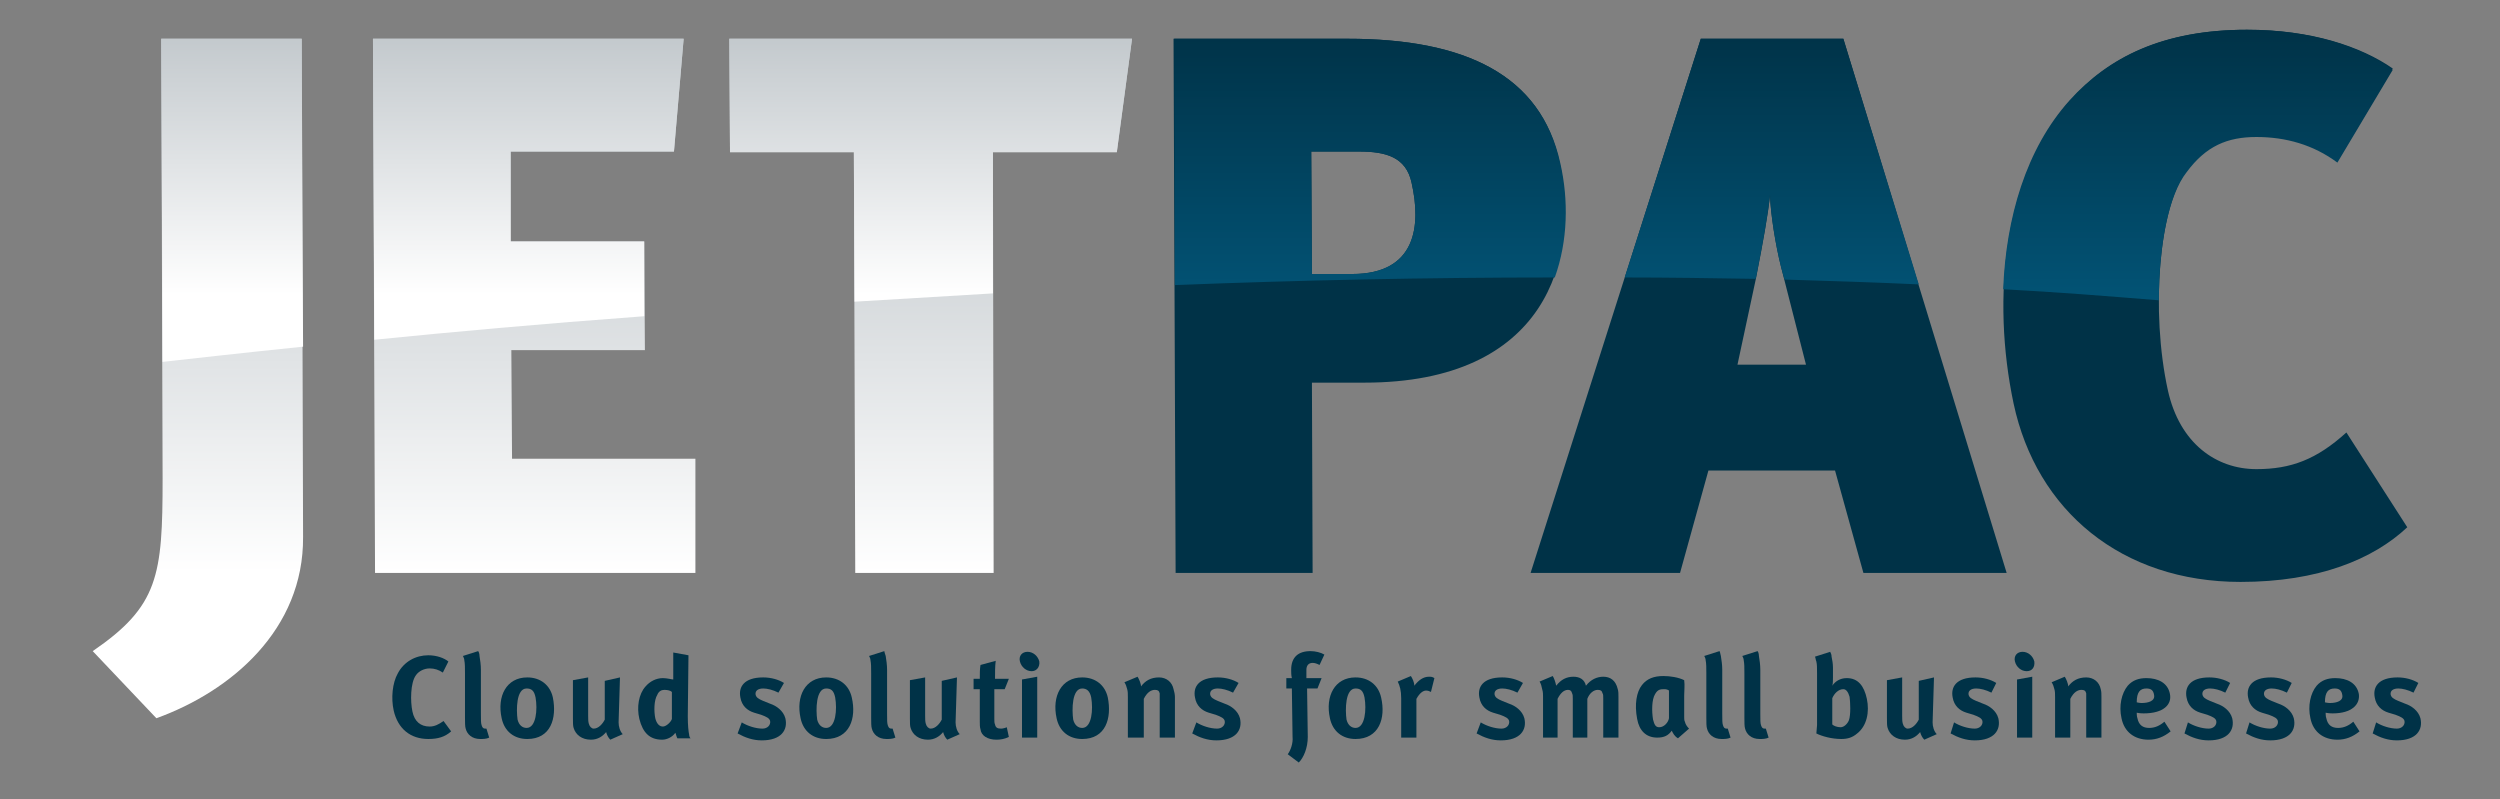
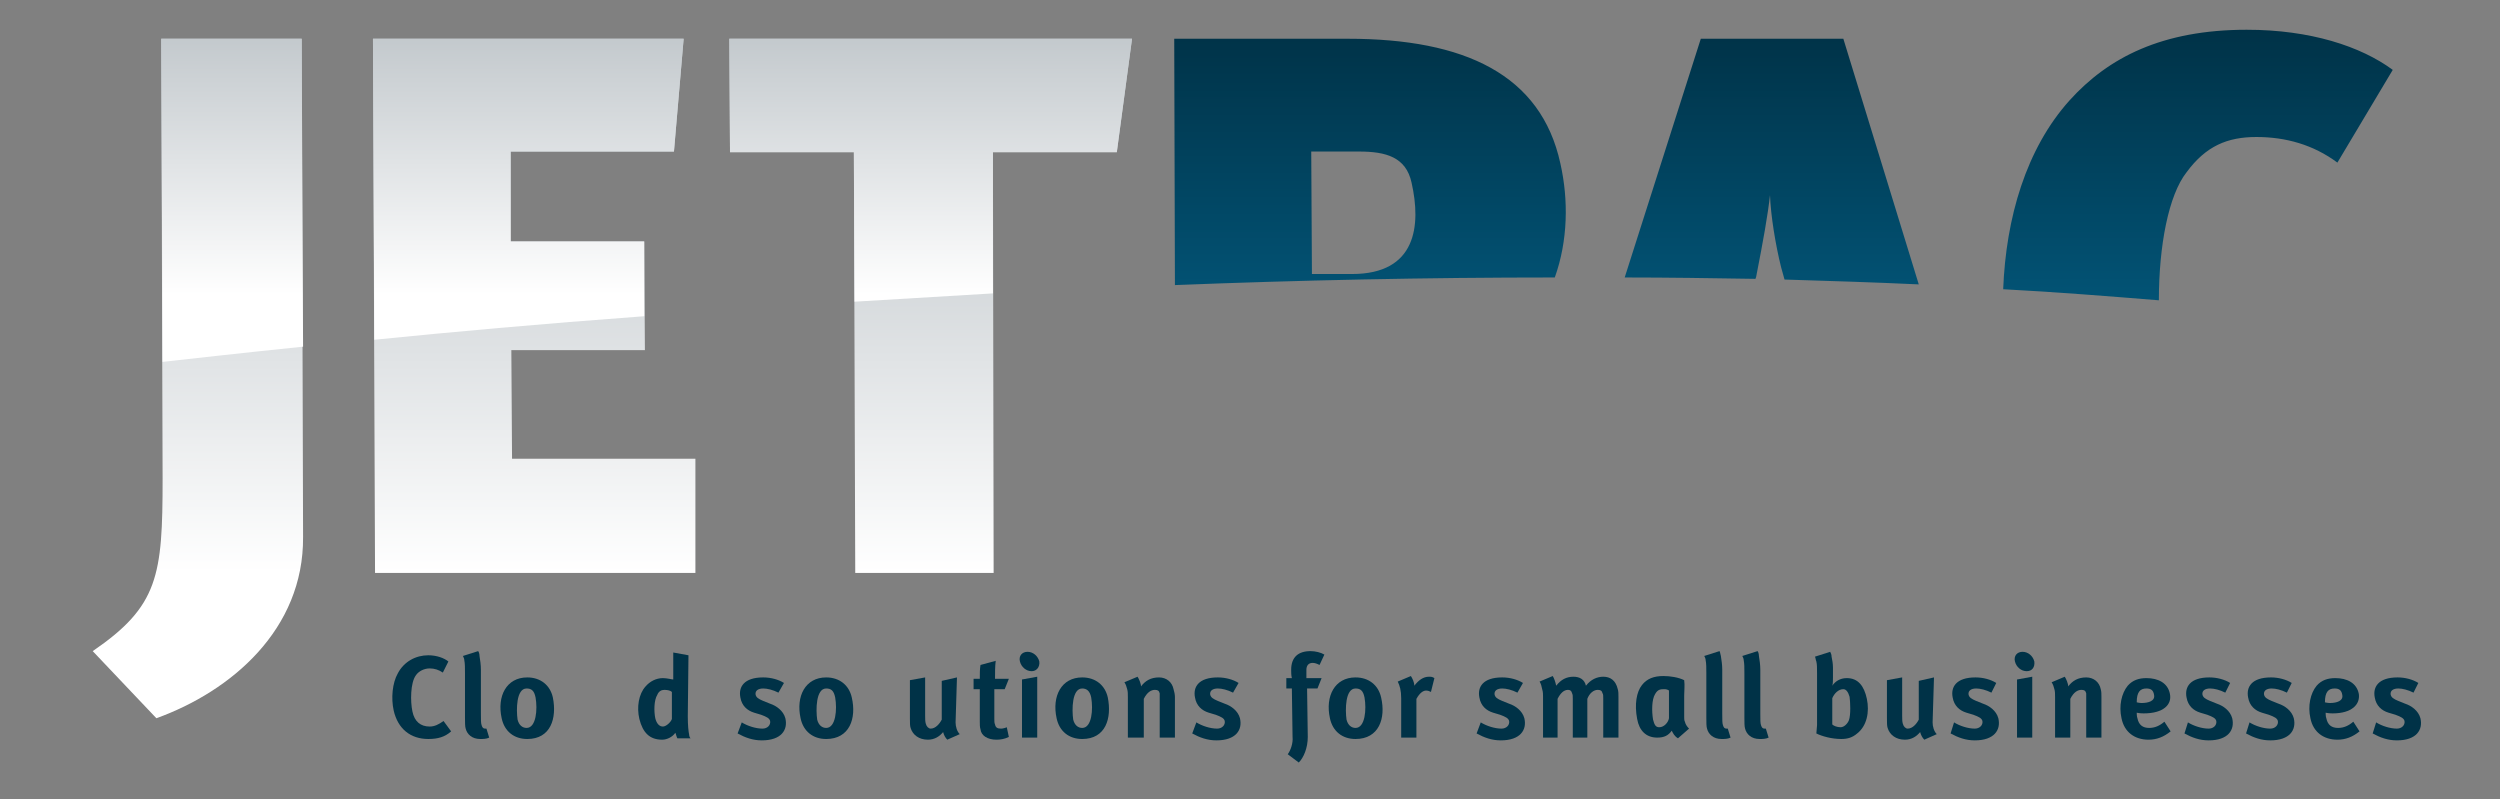
<svg xmlns="http://www.w3.org/2000/svg" version="1.1" id="Layer_1" x="0px" y="0px" viewBox="0 0 361.3 115.5" style="enable-background:new 0 0 361.3 115.5;" xml:space="preserve">
  <rect x="0" y="0" width="361.3" height="115.5" fill="#808080" stroke="none" />
  <style type="text/css">
	.st0{fill:url(#SVGID_1_);}
	.st1{fill:url(#SVGID_2_);}
	.st2{fill:#003247;}
	.st3{fill:url(#SVGID_3_);}
</style>
  <g>
    <g>
      <g>
        <linearGradient id="SVGID_1_" gradientUnits="userSpaceOnUse" x1="90.15" y1="21.624" x2="90.15" y2="82.755" gradientTransform="matrix(1 0 0.216 1 -12.352 0)">
          <stop offset="0" style="stop-color:#C2C8CC" />
          <stop offset="1" style="stop-color:#FFFFFF" />
        </linearGradient>
        <path class="st0" d="M23.3,5.6l0.2,63.6c0,14-0.6,18.4-10.1,24.9l9.2,9.7c10.8-3.9,21.3-12.8,21.2-26.2l-0.2-72H23.3z M54.2,82.8     h46.3l0-16.5H74l-0.1-15.7h19.3l-0.1-15.7H73.8l0-13h23.6l1.4-16.3H53.9L54.2,82.8z M105.4,5.6l0.1,16.4h17.9l0.2,60.8h20     L143.5,22h17.9l2.2-16.4H105.4z" />
        <linearGradient id="SVGID_2_" gradientUnits="userSpaceOnUse" x1="99.689" y1="4.763" x2="99.689" y2="42.611" gradientTransform="matrix(1 0 0.216 1 -12.352 0)">
          <stop offset="0" style="stop-color:#C2C8CC" />
          <stop offset="1" style="stop-color:#FFFFFF" />
        </linearGradient>
        <path class="st1" d="M23.5,52.3c3.6-0.4,10.6-1.2,20.3-2.2L43.6,5.6H23.3L23.5,52.3z M54.1,49.1C65,48,78.2,46.8,93.1,45.7     l0-10.8H73.8l0-13h23.6l1.4-16.3H53.9L54.1,49.1z M105.4,5.6l0.1,16.4h17.9l0.1,21.6c6.5-0.4,13.2-0.8,20-1.2L143.5,22h17.9     l2.2-16.4H105.4z" />
-         <path class="st2" d="M225.4,23.5c-2.7-12.7-13.7-17.9-30.7-17.9h-25.1l0.3,77.2h19.8l-0.1-27.5h7.6     C223.4,55.3,228.4,37.5,225.4,23.5z M195.4,39.6h-5.8l-0.1-17.7h6.9c3.9,0,6.8,0.8,7.6,4.5C205.4,32.6,204.7,39.6,195.4,39.6z      M245.8,5.6l-24.6,77.2h21.6l4.1-14.8h18.3l4.1,14.8H290L266.4,5.6H245.8z M257.4,38.6l3.6,14.1h-9.9l2.7-12.6     c1-5.1,1.7-9,2-11.8C255.9,31,256.6,35.4,257.4,38.6z M326.1,19.6c4.2,0,8.2,1.1,11.7,3.7l8-13.4c-4.6-3.2-11.8-5.6-21-5.6     c-12.2,0-20,4-25.6,10.2c-9.7,10.9-11.4,28.6-8.2,43.8c3.3,15.5,15.6,25.8,32.8,25.8c11.3,0,19.2-3.3,24.1-7.9l-8.8-13.7     c-4.3,3.9-8,5.3-13,5.3c-5.8,0-11.1-3.7-12.8-11.4C310.8,45,312,29.9,316,24.7C318.8,21,321.9,19.6,326.1,19.6z" />
        <linearGradient id="SVGID_3_" gradientUnits="userSpaceOnUse" x1="264.615" y1="4.25" x2="264.615" y2="43.282" gradientTransform="matrix(1 0 0.216 1 -12.352 0)">
          <stop offset="0" style="stop-color:#003247" />
          <stop offset="1" style="stop-color:#025375" />
        </linearGradient>
        <path class="st3" d="M194.8,5.6h-25.1l0.1,35.6c17.8-0.7,36.2-1.1,54.9-1.1c1.9-5.3,2-11.2,0.8-16.5     C222.7,10.8,211.7,5.6,194.8,5.6z M195.4,39.6h-5.8l-0.1-17.7h6.9c3.9,0,6.8,0.8,7.6,4.5C205.4,32.6,204.7,39.6,195.4,39.6z      M324.7,4.3c-12.2,0-20,4-25.6,10.2c-6.3,7-9.2,17-9.6,27.3c7.6,0.4,15.1,1,22.5,1.6c0-7.9,1.4-15.2,4-18.5     c2.8-3.8,5.9-5.1,10.1-5.1s8.2,1.1,11.7,3.7l8-13.4C341.2,6.7,333.9,4.3,324.7,4.3z M245.8,5.6l-11,34.5c6.3,0,12.6,0.1,18.9,0.2     l0.1-0.3c1-5.1,1.7-9,2-11.8c0.1,2.9,0.8,7.2,1.6,10.4l0.5,1.8c6.5,0.2,13,0.4,19.4,0.7L266.4,5.6H245.8z" />
      </g>
      <g>
        <path class="st2" d="M64,97.2c-0.6-0.4-1.2-0.6-1.9-0.6c-0.8,0-1.6,0.4-2,1c-0.8,1.1-0.8,3.8-0.5,5.2c0.3,1.5,1.2,2.2,2.5,2.2     c0.7,0,1.3-0.3,2-0.8l1.1,1.5c-0.9,0.8-1.9,1.1-3.3,1.1c-2.6,0-4.4-1.5-5-4.1c-0.4-1.8-0.2-4,0.6-5.4c0.9-1.7,2.6-2.6,4.4-2.6     c1.2,0,2.3,0.4,2.9,0.9L64,97.2z" />
        <path class="st2" d="M69.3,94.8c0.1,0.6,0.2,1.3,0.2,2l0,6.3c0,1,0,1.4,0.1,1.7c0.1,0.3,0.2,0.5,0.5,0.5c0.1,0,0.2,0,0.2,0     l0.4,1.3c-0.4,0.2-0.9,0.2-1.3,0.2c-1.2,0-1.9-0.7-2.1-1.5c-0.1-0.3-0.1-0.9-0.1-1.6l0-6.4c0-0.8,0-1.4-0.1-1.9     c0-0.2-0.1-0.4-0.2-0.6l2.2-0.7C69.2,94.2,69.3,94.5,69.3,94.8z" />
        <path class="st2" d="M76.2,106.8c-1.9,0-3.3-1.1-3.7-3c-0.7-3.2,0.7-5.9,3.7-5.9c1.9,0,3.3,1.1,3.7,2.9     C80.5,103.8,79.6,106.8,76.2,106.8z M76.1,99.5c-1.5,0-1.5,3.1-1.3,4.5c0.2,0.8,0.7,1.2,1.3,1.2c1.4,0,1.6-2.7,1.3-4.4     C77.2,99.8,76.8,99.5,76.1,99.5z" />
-         <path class="st2" d="M89.4,104.4c0,0.6,0.2,1.3,0.6,1.7l-1.8,0.8c-0.3-0.3-0.5-0.7-0.6-1.1c-0.5,0.6-1.2,1.1-2.2,1.1     c-1.3,0-2.2-0.7-2.5-1.7c-0.1-0.3-0.1-0.7-0.1-1.4l0-5.5l2.2-0.4l0,5.5c0,0.5,0,0.9,0.1,1.2c0.1,0.4,0.4,0.7,0.7,0.7     c0.7,0,1.3-0.7,1.6-1.3l0-5.6l2.2-0.5L89.4,104.4z" />
        <path class="st2" d="M99.4,103.5c0,1.4,0.1,2.2,0.2,2.7c0,0.2,0.1,0.4,0.2,0.5h-1.9c-0.1-0.1-0.2-0.6-0.3-0.8     c-0.4,0.6-1.2,1-1.9,1c-1.8,0-2.8-1-3.3-3c-0.4-1.7-0.1-3.6,0.9-4.7c0.6-0.7,1.5-1.2,2.5-1.2c0.6,0,1.3,0.2,1.5,0.2     c0-0.1,0-0.5,0-1l0-2.9l2.2,0.4L99.4,103.5z M96,99.7c-0.4,0-0.8,0.2-1,0.7c-0.5,0.8-0.5,2.4-0.3,3.4c0.2,0.8,0.6,1.2,1.1,1.2     c0.5,0,1.2-0.7,1.3-1.1l0-3.9C96.9,99.8,96.5,99.7,96,99.7z" />
        <path class="st2" d="M112.5,100.1c-0.8-0.4-1.6-0.6-2.2-0.6c-0.7,0-1.2,0.3-1.1,0.9c0.1,0.4,0.4,0.6,1.1,0.9l1,0.4     c0.9,0.3,1.9,1,2.2,2.1c0.4,1.7-0.6,3.2-3.4,3.2c-1.3,0-2.4-0.4-3.5-1l0.6-1.6c0.8,0.5,2,0.9,3,0.9c0.7,0,1.2-0.5,1.1-1.1     c-0.1-0.4-0.5-0.6-1.3-0.9l-1-0.3c-1-0.3-1.8-1-2-2.2c-0.3-1.5,0.5-2.9,3.3-2.9c1.1,0,2.2,0.3,3,0.8L112.5,100.1z" />
        <path class="st2" d="M119.4,106.8c-1.9,0-3.3-1.1-3.7-3c-0.7-3.2,0.7-5.9,3.7-5.9c1.9,0,3.3,1.1,3.7,2.9     C123.8,103.8,122.8,106.8,119.4,106.8z M119.4,99.5c-1.5,0-1.5,3.1-1.3,4.5c0.2,0.8,0.7,1.2,1.3,1.2c1.4,0,1.6-2.7,1.3-4.4     C120.5,99.8,120.1,99.5,119.4,99.5z" />
-         <path class="st2" d="M128,94.8c0.1,0.6,0.2,1.3,0.2,2l0,6.3c0,1,0,1.4,0.1,1.7c0.1,0.3,0.2,0.5,0.5,0.5c0.1,0,0.2,0,0.2,0     l0.4,1.3c-0.4,0.2-0.9,0.2-1.3,0.2c-1.2,0-1.9-0.7-2.1-1.5c-0.1-0.3-0.1-0.9-0.1-1.6l0-6.4c0-0.8,0-1.4-0.1-1.9     c0-0.2-0.1-0.4-0.2-0.6l2.2-0.7C127.8,94.2,127.9,94.5,128,94.8z" />
        <path class="st2" d="M138.1,104.4c0,0.6,0.2,1.3,0.6,1.7l-1.8,0.8c-0.3-0.3-0.5-0.7-0.6-1.1c-0.5,0.6-1.2,1.1-2.2,1.1     c-1.3,0-2.2-0.7-2.5-1.7c-0.1-0.3-0.1-0.7-0.1-1.4l0-5.5l2.2-0.4l0,5.5c0,0.5,0,0.9,0.1,1.2c0.1,0.4,0.4,0.7,0.7,0.7     c0.7,0,1.3-0.7,1.6-1.3l0-5.6l2.2-0.5L138.1,104.4z" />
        <path class="st2" d="M145.2,99.6h-1.5l0,4.3c0,0.3,0,0.6,0.1,0.8c0.1,0.5,0.4,0.6,0.9,0.6c0.2,0,0.6-0.1,0.8-0.2l0.3,1.4     c-0.6,0.3-1.2,0.4-1.8,0.4c-1.3,0-2.2-0.6-2.3-1.5c-0.1-0.3-0.1-0.7-0.1-1.1l0-4.7h-0.9l0-1.5h0.9c0-0.8,0-1.4,0.1-2l2.2-0.6     c-0.1,0.8-0.1,1.7-0.1,2.6h2L145.2,99.6z" />
        <path class="st2" d="M149.9,106.6h-2.2l0-8.4l2.2-0.4L149.9,106.6z M149.1,97c-0.8,0-1.5-0.6-1.7-1.4c-0.2-0.8,0.3-1.4,1.1-1.4     c0.8,0,1.5,0.6,1.7,1.4C150.3,96.4,149.8,97,149.1,97z" />
        <path class="st2" d="M156.4,106.8c-1.9,0-3.3-1.1-3.7-3c-0.7-3.2,0.7-5.9,3.7-5.9c1.9,0,3.3,1.1,3.7,2.9     C160.7,103.8,159.8,106.8,156.4,106.8z M156.4,99.5c-1.5,0-1.5,3.1-1.3,4.5c0.2,0.8,0.7,1.2,1.3,1.2c1.4,0,1.6-2.7,1.3-4.4     C157.5,99.8,157,99.5,156.4,99.5z" />
        <path class="st2" d="M169.8,100.7l0,5.9h-2.2l0-5.6c0-0.3,0-0.6,0-0.8c-0.1-0.4-0.3-0.5-0.7-0.5c-0.5,0-1.1,0.3-1.6,1.3l0,5.6     H163l0-5.8c0-0.5,0-0.9-0.1-1.2c-0.1-0.4-0.2-0.7-0.4-1l1.9-0.8c0.2,0.3,0.5,1,0.5,1.4c0.6-0.8,1.4-1.3,2.6-1.3     c1.1,0,1.9,0.7,2.1,1.7C169.7,99.9,169.8,100.4,169.8,100.7z" />
        <path class="st2" d="M178.2,100.1c-0.8-0.4-1.6-0.6-2.2-0.6c-0.7,0-1.2,0.3-1.1,0.9c0.1,0.4,0.4,0.6,1.1,0.9l1,0.4     c0.9,0.3,1.9,1,2.2,2.1c0.4,1.7-0.6,3.2-3.4,3.2c-1.3,0-2.4-0.4-3.5-1l0.6-1.6c0.8,0.5,2,0.9,3,0.9c0.7,0,1.2-0.5,1.1-1.1     c-0.1-0.4-0.5-0.6-1.3-0.9l-1-0.3c-1-0.3-1.8-1-2-2.2c-0.3-1.5,0.5-2.9,3.3-2.9c1.1,0,2.2,0.3,3,0.8L178.2,100.1z" />
        <path class="st2" d="M190.7,96.1c-0.4-0.2-0.7-0.3-1-0.3c-0.6,0-0.9,0.4-0.9,1l0,1.2h2.2l-0.6,1.5h-1.5l0.1,7     c0,1.6-0.6,3-1.3,3.7l-1.6-1.2c0.4-0.5,0.8-1.6,0.7-2.5l-0.1-7h-0.8l0-1.5h0.8c-0.1-0.4-0.1-0.8-0.1-1.2c0-1.8,1-2.7,2.8-2.7     c0.7,0,1.5,0.2,2,0.5L190.7,96.1z" />
        <path class="st2" d="M195.9,106.8c-1.9,0-3.3-1.1-3.7-3c-0.7-3.2,0.7-5.9,3.7-5.9c1.9,0,3.3,1.1,3.7,2.9     C200.3,103.8,199.3,106.8,195.9,106.8z M195.9,99.5c-1.5,0-1.5,3.1-1.3,4.5c0.2,0.8,0.7,1.2,1.3,1.2c1.4,0,1.6-2.7,1.3-4.4     C197,99.8,196.6,99.5,195.9,99.5z" />
        <path class="st2" d="M206.8,100c-0.2-0.1-0.4-0.2-0.7-0.2c-0.4,0-0.9,0.3-1.4,1.2l0,5.6h-2.2l0-5.7c0-1.1-0.2-1.8-0.5-2.4     l1.9-0.8c0.2,0.3,0.5,0.9,0.5,1.4c0.6-0.8,1.3-1.3,2.1-1.3c0.3,0,0.5,0,0.8,0.2L206.8,100z" />
        <path class="st2" d="M219.3,100.1c-0.8-0.4-1.6-0.6-2.2-0.6c-0.7,0-1.2,0.3-1.1,0.9c0.1,0.4,0.4,0.6,1.1,0.9l1,0.4     c0.9,0.3,1.9,1,2.2,2.1c0.4,1.7-0.6,3.2-3.4,3.2c-1.3,0-2.4-0.4-3.5-1l0.6-1.6c0.8,0.5,2,0.9,3,0.9c0.7,0,1.2-0.5,1.1-1.1     c-0.1-0.4-0.5-0.6-1.3-0.9l-1-0.3c-1-0.3-1.8-1-2-2.2c-0.3-1.5,0.5-2.9,3.3-2.9c1.1,0,2.2,0.3,3,0.8L219.3,100.1z" />
        <path class="st2" d="M233.9,100.7l0,5.9h-2.2l0-5.7c0-0.3,0-0.6-0.1-0.7c-0.1-0.4-0.3-0.5-0.7-0.5c-0.6,0-1.2,0.5-1.5,1.3l0,5.6     h-2.1l0-5.6c0-0.4,0-0.6-0.1-0.8c-0.1-0.4-0.3-0.5-0.6-0.5c-0.6,0-1.1,0.5-1.5,1.3l0,5.6H223l0-5.9c0-0.3,0-0.7-0.1-1     c-0.1-0.5-0.2-0.9-0.4-1.2l1.9-0.8c0.2,0.3,0.4,0.9,0.5,1.4c0.7-0.9,1.5-1.3,2.5-1.3c0.9,0,1.6,0.4,1.8,1.3     c0.7-0.9,1.6-1.3,2.5-1.3c1,0,1.8,0.5,2.1,1.8C233.9,99.9,233.9,100.3,233.9,100.7z" />
        <path class="st2" d="M243.4,100.5l0,3.2c0,0.2,0,0.4,0.1,0.6c0.1,0.4,0.3,0.7,0.6,1l-1.6,1.4c-0.5-0.3-0.7-0.7-0.9-1.1     c-0.5,0.7-1.1,1-2.1,1c-1.6,0-2.6-1-2.9-2.7c-0.4-2.1-0.1-3.9,0.7-4.9c0.7-0.9,1.7-1.3,3.1-1.3c1,0,2.2,0.2,3,0.6     C243.5,99,243.4,99.9,243.4,100.5z M240.6,99.6c-0.6,0-1,0-1.4,0.7c-0.5,0.8-0.5,2.5-0.3,3.7c0.2,0.8,0.4,1.1,0.9,1.1     c0.7,0,1.3-0.7,1.4-1.3l0-4C241.1,99.7,240.8,99.6,240.6,99.6z" />
        <path class="st2" d="M248.7,94.8c0.1,0.6,0.2,1.3,0.2,2l0,6.3c0,1,0,1.4,0.1,1.7c0.1,0.3,0.2,0.5,0.5,0.5c0.1,0,0.2,0,0.2,0     l0.4,1.3c-0.4,0.2-0.9,0.2-1.3,0.2c-1.2,0-1.9-0.7-2.1-1.5c-0.1-0.3-0.1-0.9-0.1-1.6l0-6.4c0-0.8,0-1.4-0.1-1.9     c0-0.2-0.1-0.4-0.2-0.6l2.2-0.7C248.6,94.2,248.6,94.5,248.7,94.8z" />
        <path class="st2" d="M254.2,94.8c0.1,0.6,0.2,1.3,0.2,2l0,6.3c0,1,0,1.4,0.1,1.7c0.1,0.3,0.2,0.5,0.5,0.5c0.1,0,0.2,0,0.2,0     l0.4,1.3c-0.4,0.2-0.9,0.2-1.3,0.2c-1.2,0-1.9-0.7-2.1-1.5c-0.1-0.3-0.1-0.9-0.1-1.6l0-6.4c0-0.8,0-1.4-0.1-1.9     c0-0.2-0.1-0.4-0.2-0.6l2.2-0.7C254.1,94.2,254.2,94.5,254.2,94.8z" />
        <path class="st2" d="M268.4,106c-0.7,0.6-1.4,0.8-2.3,0.8c-1.4,0-2.8-0.4-3.6-0.8c0-0.3,0.1-0.9,0.1-1.2l0-7.5     c0-0.7,0-1.3-0.1-1.7c-0.1-0.2-0.1-0.5-0.2-0.7l2.2-0.7c0.1,0.2,0.2,0.4,0.2,0.7c0.1,0.5,0.2,1,0.2,1.6l0,1.4c0,0.3,0,1-0.1,1.2     c0.4-0.6,1.1-1.1,2.1-1.1c1.6,0,2.5,1.1,2.9,3C270.2,102.9,269.8,104.9,268.4,106z M266.4,99.6c-0.7,0-1.3,0.6-1.6,1.3l0,3.8     c0.2,0.2,0.7,0.4,1.2,0.4c0.5,0,1-0.5,1.2-1c0.3-0.8,0.2-2.7,0.1-3.4C267.1,100,266.8,99.6,266.4,99.6z" />
        <path class="st2" d="M279.3,104.4c0,0.6,0.2,1.3,0.6,1.7l-1.8,0.8c-0.3-0.3-0.5-0.7-0.6-1.1c-0.5,0.6-1.2,1.1-2.2,1.1     c-1.3,0-2.2-0.7-2.5-1.7c-0.1-0.3-0.1-0.7-0.1-1.4l0-5.5l2.2-0.4l0,5.5c0,0.5,0,0.9,0.1,1.2c0.1,0.4,0.4,0.7,0.7,0.7     c0.7,0,1.3-0.7,1.6-1.3l0-5.6l2.2-0.5L279.3,104.4z" />
        <path class="st2" d="M287.8,100.1c-0.8-0.4-1.6-0.6-2.2-0.6c-0.7,0-1.2,0.3-1.1,0.9c0.1,0.4,0.4,0.6,1.1,0.9l1,0.4     c0.9,0.3,1.9,1,2.2,2.1c0.4,1.7-0.6,3.2-3.4,3.2c-1.3,0-2.4-0.4-3.5-1l0.5-1.6c0.8,0.5,2,0.9,3,0.9c0.7,0,1.2-0.5,1.1-1.1     c-0.1-0.4-0.5-0.6-1.3-0.9l-1-0.3c-1-0.3-1.8-1-2-2.2c-0.3-1.5,0.5-2.9,3.3-2.9c1.1,0,2.2,0.3,3,0.8L287.8,100.1z" />
        <path class="st2" d="M293.7,106.6h-2.2l0-8.4l2.2-0.4L293.7,106.6z M292.9,97c-0.8,0-1.5-0.6-1.7-1.4c-0.2-0.8,0.3-1.4,1.1-1.4     c0.8,0,1.5,0.6,1.7,1.4C294.1,96.4,293.7,97,292.9,97z" />
        <path class="st2" d="M303.7,100.7l0,5.9h-2.2l0-5.6c0-0.3,0-0.6,0-0.8c-0.1-0.4-0.3-0.5-0.7-0.5c-0.5,0-1.1,0.3-1.6,1.3l0,5.6     H297l0-5.8c0-0.5,0-0.9-0.1-1.2c-0.1-0.4-0.2-0.7-0.4-1l1.9-0.8c0.2,0.3,0.5,1,0.5,1.4c0.6-0.8,1.4-1.3,2.6-1.3     c1.1,0,1.9,0.7,2.1,1.7C303.7,99.9,303.7,100.4,303.7,100.7z" />
        <path class="st2" d="M309.8,103.1c-0.6,0-1-0.1-1-0.1s0,0.6,0.1,0.8c0.2,1,0.8,1.4,1.7,1.4c0.8,0,1.5-0.3,2.2-0.9l0.9,1.4     c-1,0.8-2,1.2-3.2,1.2c-2,0-3.5-1.1-3.9-3.1c-0.4-1.8,0-3.6,0.9-4.7c0.7-0.8,1.6-1.1,2.7-1.1c1.7,0,3.1,0.7,3.4,2.3     C313.9,101.8,312.7,103.1,309.8,103.1z M310.2,99.5c-0.9,0-1.4,0.5-1.4,2c0,0,0.4,0.1,0.7,0.1c1,0,2-0.3,1.8-1.2     C311.2,99.8,310.9,99.5,310.2,99.5z" />
        <path class="st2" d="M321.6,100.1c-0.8-0.4-1.6-0.6-2.2-0.6c-0.7,0-1.2,0.3-1.1,0.9c0.1,0.4,0.4,0.6,1.1,0.9l1,0.4     c0.9,0.3,1.9,1,2.2,2.1c0.4,1.7-0.6,3.2-3.4,3.2c-1.3,0-2.4-0.4-3.5-1l0.5-1.6c0.8,0.5,2,0.9,3,0.9c0.7,0,1.2-0.5,1.1-1.1     c-0.1-0.4-0.5-0.6-1.3-0.9l-1-0.3c-1-0.3-1.8-1-2-2.2c-0.3-1.5,0.5-2.9,3.3-2.9c1.1,0,2.2,0.3,3,0.8L321.6,100.1z" />
        <path class="st2" d="M330.5,100.1c-0.8-0.4-1.6-0.6-2.2-0.6c-0.7,0-1.2,0.3-1.1,0.9c0.1,0.4,0.4,0.6,1.1,0.9l1,0.4     c0.9,0.3,1.9,1,2.2,2.1c0.4,1.7-0.6,3.2-3.4,3.2c-1.3,0-2.4-0.4-3.5-1l0.5-1.6c0.8,0.5,2,0.9,3,0.9c0.7,0,1.2-0.5,1.1-1.1     c-0.1-0.4-0.5-0.6-1.3-0.9l-1-0.3c-1-0.3-1.8-1-2-2.2c-0.3-1.5,0.5-2.9,3.3-2.9c1.1,0,2.2,0.3,3,0.8L330.5,100.1z" />
        <path class="st2" d="M337.1,103.1c-0.6,0-1-0.1-1-0.1s0,0.6,0.1,0.8c0.2,1,0.8,1.4,1.7,1.4c0.8,0,1.5-0.3,2.2-0.9l0.9,1.4     c-1,0.8-2,1.2-3.2,1.2c-2,0-3.5-1.1-3.9-3.1c-0.4-1.8,0-3.6,0.9-4.7c0.7-0.8,1.6-1.1,2.7-1.1c1.7,0,3.1,0.7,3.4,2.3     C341.1,101.8,339.9,103.1,337.1,103.1z M337.4,99.5c-0.9,0-1.4,0.5-1.4,2c0,0,0.4,0.1,0.7,0.1c1,0,2-0.3,1.8-1.2     C338.4,99.8,338.1,99.5,337.4,99.5z" />
        <path class="st2" d="M348.8,100.1c-0.8-0.4-1.6-0.6-2.2-0.6c-0.7,0-1.2,0.3-1.1,0.9c0.1,0.4,0.4,0.6,1.1,0.9l1,0.4     c0.9,0.3,1.9,1,2.2,2.1c0.4,1.7-0.6,3.2-3.4,3.2c-1.3,0-2.4-0.4-3.5-1l0.5-1.6c0.8,0.5,2,0.9,3,0.9c0.7,0,1.2-0.5,1.1-1.1     c-0.1-0.4-0.5-0.6-1.3-0.9l-1-0.3c-1-0.3-1.8-1-2-2.2c-0.3-1.5,0.5-2.9,3.3-2.9c1.1,0,2.2,0.3,3,0.8L348.8,100.1z" />
      </g>
    </g>
  </g>
</svg>